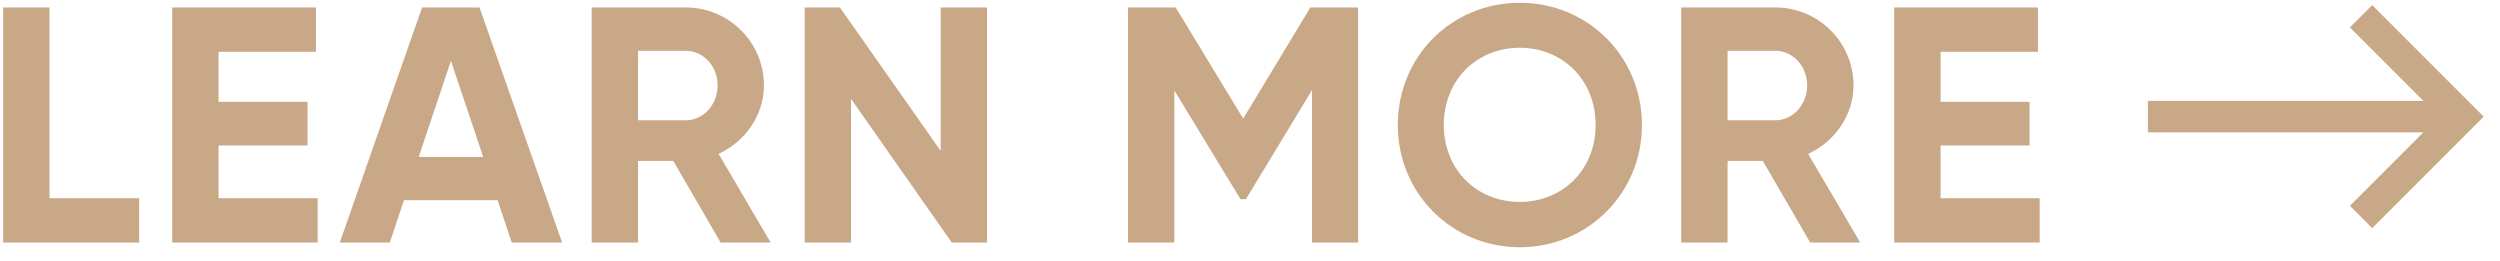
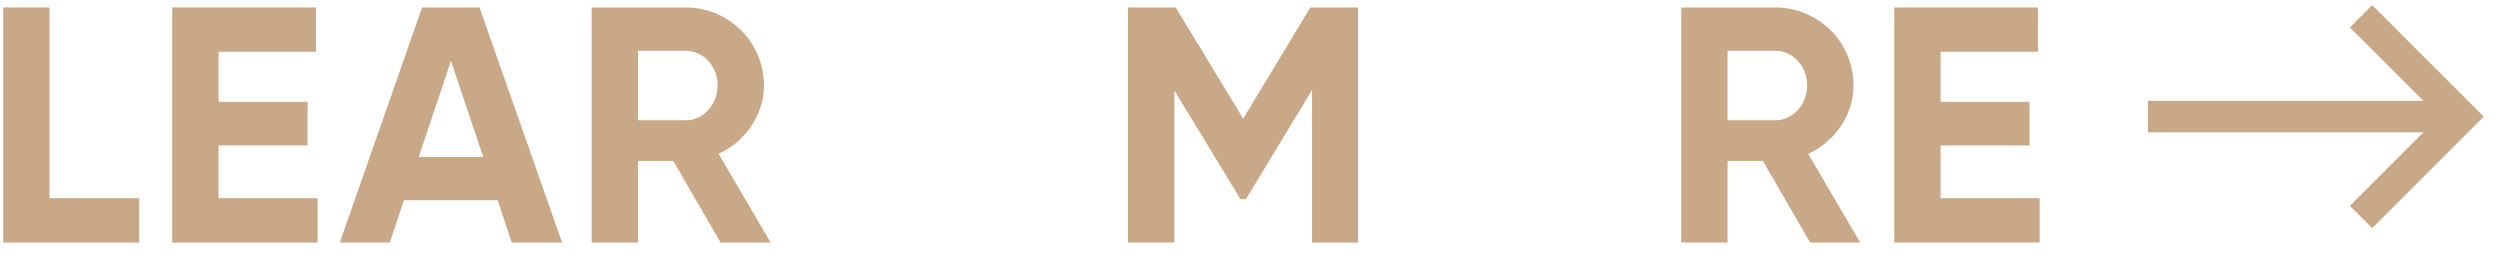
<svg xmlns="http://www.w3.org/2000/svg" width="134" height="14" viewBox="0 0 134 14" fill="none">
  <path d="M2.654 10.624H7.46V13H0.17V0.4H2.654V10.624Z" fill="#C9A887" />
  <path d="M11.715 10.624H17.025V13H9.231V0.4H16.935V2.776H11.715V5.458H16.485V7.798H11.715V10.624Z" fill="#C9A887" />
  <path d="M27.429 13L26.673 10.732H21.651L20.895 13H18.213L22.623 0.4H25.701L30.129 13H27.429ZM22.443 8.41H25.899L24.171 3.262L22.443 8.41Z" fill="#C9A887" />
  <path d="M38.625 13L36.087 8.626H34.197V13H31.713V0.4H36.753C39.075 0.4 40.947 2.272 40.947 4.576C40.947 6.16 39.957 7.582 38.517 8.248L41.307 13H38.625ZM34.197 2.722V6.448H36.753C37.689 6.448 38.463 5.62 38.463 4.576C38.463 3.532 37.689 2.722 36.753 2.722H34.197Z" fill="#C9A887" />
-   <path d="M50.419 0.4H52.904V13H51.014L45.614 5.296V13H43.13V0.4H45.02L50.419 8.086V0.4Z" fill="#C9A887" />
  <path d="M72.791 0.4V13H70.325V4.828L66.779 10.678H66.491L62.945 4.846V13H60.461V0.4H63.017L66.635 6.358L70.235 0.4H72.791Z" fill="#C9A887" />
-   <path d="M81.457 13.252C77.82 13.252 74.922 10.372 74.922 6.7C74.922 3.01 77.82 0.148 81.457 0.148C85.093 0.148 88.008 3.01 88.008 6.7C88.008 10.372 85.093 13.252 81.457 13.252ZM81.457 10.822C83.743 10.822 85.525 9.112 85.525 6.7C85.525 4.27 83.743 2.56 81.457 2.56C79.171 2.56 77.388 4.27 77.388 6.7C77.388 9.112 79.171 10.822 81.457 10.822Z" fill="#C9A887" />
  <path d="M97.026 13L94.488 8.626H92.598V13H90.114V0.4H95.154C97.476 0.4 99.348 2.272 99.348 4.576C99.348 6.16 98.358 7.582 96.918 8.248L99.708 13H97.026ZM92.598 2.722V6.448H95.154C96.09 6.448 96.864 5.62 96.864 4.576C96.864 3.532 96.09 2.722 95.154 2.722H92.598Z" fill="#C9A887" />
  <path d="M104.015 10.624H109.325V13H101.531V0.4H109.235V2.776H104.015V5.458H108.785V7.798H104.015V10.624Z" fill="#C9A887" />
  <path d="M127.149 12.227L125.954 11.032L129.892 7.094H115.126V5.407H129.892L125.954 1.469L127.149 0.274L133.126 6.25L127.149 12.227Z" fill="#C9A887" />
</svg>